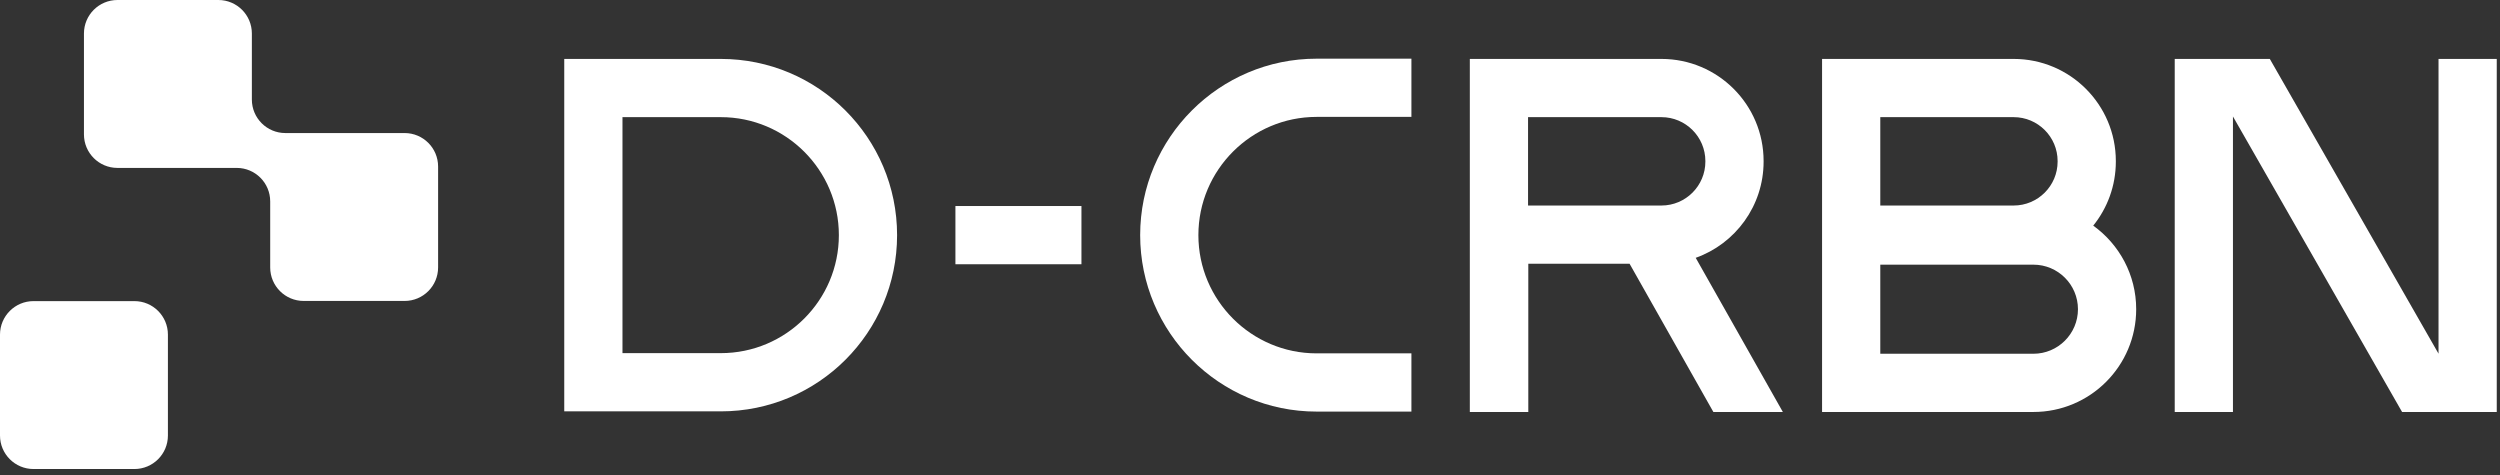
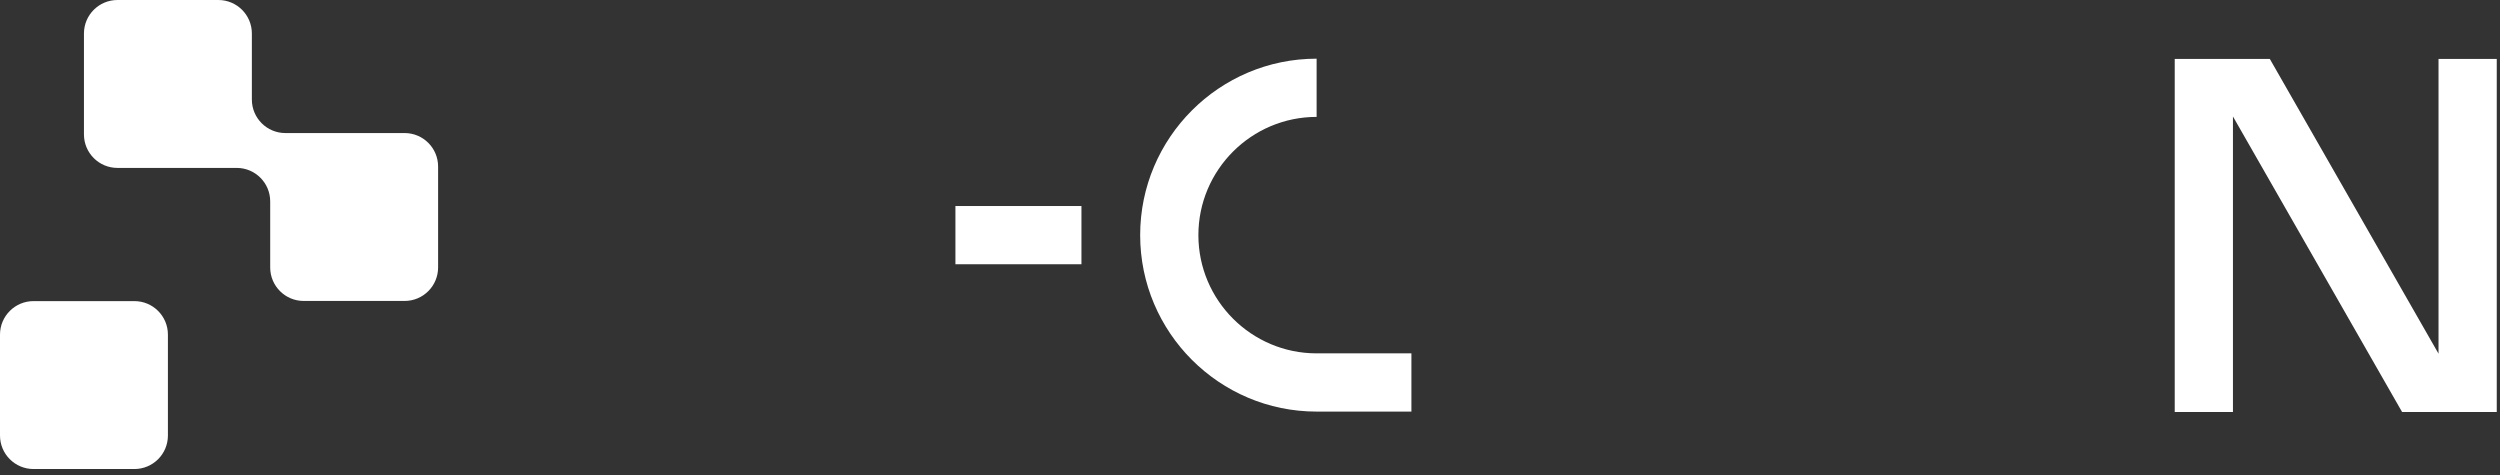
<svg xmlns="http://www.w3.org/2000/svg" width="200" height="38" viewBox="0 0 200 38">
  <rect x="0" y="0" width="200" height="38" fill="#333333" stroke="none" />
  <path d="M195.082 4.714V28.295L181.585 4.714H173.978V32.958H178.636V9.318L192.166 32.958H199.74V4.714H195.082Z" fill="white" />
  <path d="M86.516 16.482H76.434V21.14H86.516V16.482Z" fill="white" />
  <path d="M10.753 24.089H2.68C1.2 24.089 0 25.289 0 26.769V34.842C0 36.322 1.2 37.522 2.68 37.522H10.753C12.233 37.522 13.433 36.322 13.433 34.842V26.769C13.433 25.289 12.233 24.089 10.753 24.089Z" fill="white" />
  <path d="M32.368 10.644H22.829C21.349 10.644 20.149 9.444 20.149 7.964V2.68C20.149 1.2 18.949 0 17.469 0H9.396C7.916 0 6.716 1.2 6.716 2.68V10.753C6.716 12.233 7.916 13.433 9.396 13.433H18.936C20.416 13.433 21.616 14.632 21.616 16.112V21.396C21.616 22.876 22.815 24.076 24.295 24.076H32.368C33.848 24.076 35.048 22.876 35.048 21.396V13.323C35.048 11.843 33.848 10.644 32.368 10.644Z" fill="white" />
-   <path d="M167.458 18.052C168.589 16.65 169.267 14.868 169.267 12.926V12.887C169.267 8.373 165.608 4.714 161.094 4.714H145.765V32.958H162.674C167.215 32.958 170.895 29.277 170.895 24.736C170.895 21.981 169.538 19.544 167.458 18.052ZM150.423 9.372H161.094C163.032 9.372 164.609 10.949 164.609 12.887V12.926C164.609 14.865 163.032 16.442 161.094 16.442H150.423V9.372ZM162.674 28.3H150.423V21.173H162.674C164.639 21.173 166.237 22.771 166.237 24.736C166.237 26.701 164.639 28.3 162.674 28.3Z" fill="white" />
-   <path d="M57.669 9.372C62.874 9.372 67.109 13.607 67.109 18.811C67.109 24.016 62.874 28.251 57.669 28.251H49.798V9.372H57.669ZM57.669 4.714H45.14V32.909H57.669C65.455 32.909 71.767 26.597 71.767 18.811C71.767 11.026 65.455 4.714 57.669 4.714Z" fill="white" />
-   <path d="M112.913 32.927H105.329C97.546 32.927 91.213 26.594 91.213 18.811C91.213 11.027 97.546 4.694 105.329 4.694H112.913V9.352H105.329C100.114 9.352 95.871 13.595 95.871 18.811C95.871 24.026 100.114 28.269 105.329 28.269H112.913V32.927Z" fill="white" />
-   <path d="M137.069 32.958H142.628L135.657 20.626C138.822 19.499 141.088 16.478 141.088 12.926V12.887C141.088 8.373 137.429 4.714 132.915 4.714H117.586V32.958H122.264V21.099H130.366L137.069 32.958ZM122.244 9.372H132.915C134.853 9.372 136.43 10.949 136.43 12.887V12.926C136.43 14.865 134.853 16.442 132.915 16.442H122.244V9.372Z" fill="white" />
+   <path d="M112.913 32.927H105.329C97.546 32.927 91.213 26.594 91.213 18.811C91.213 11.027 97.546 4.694 105.329 4.694V9.352H105.329C100.114 9.352 95.871 13.595 95.871 18.811C95.871 24.026 100.114 28.269 105.329 28.269H112.913V32.927Z" fill="white" />
</svg>